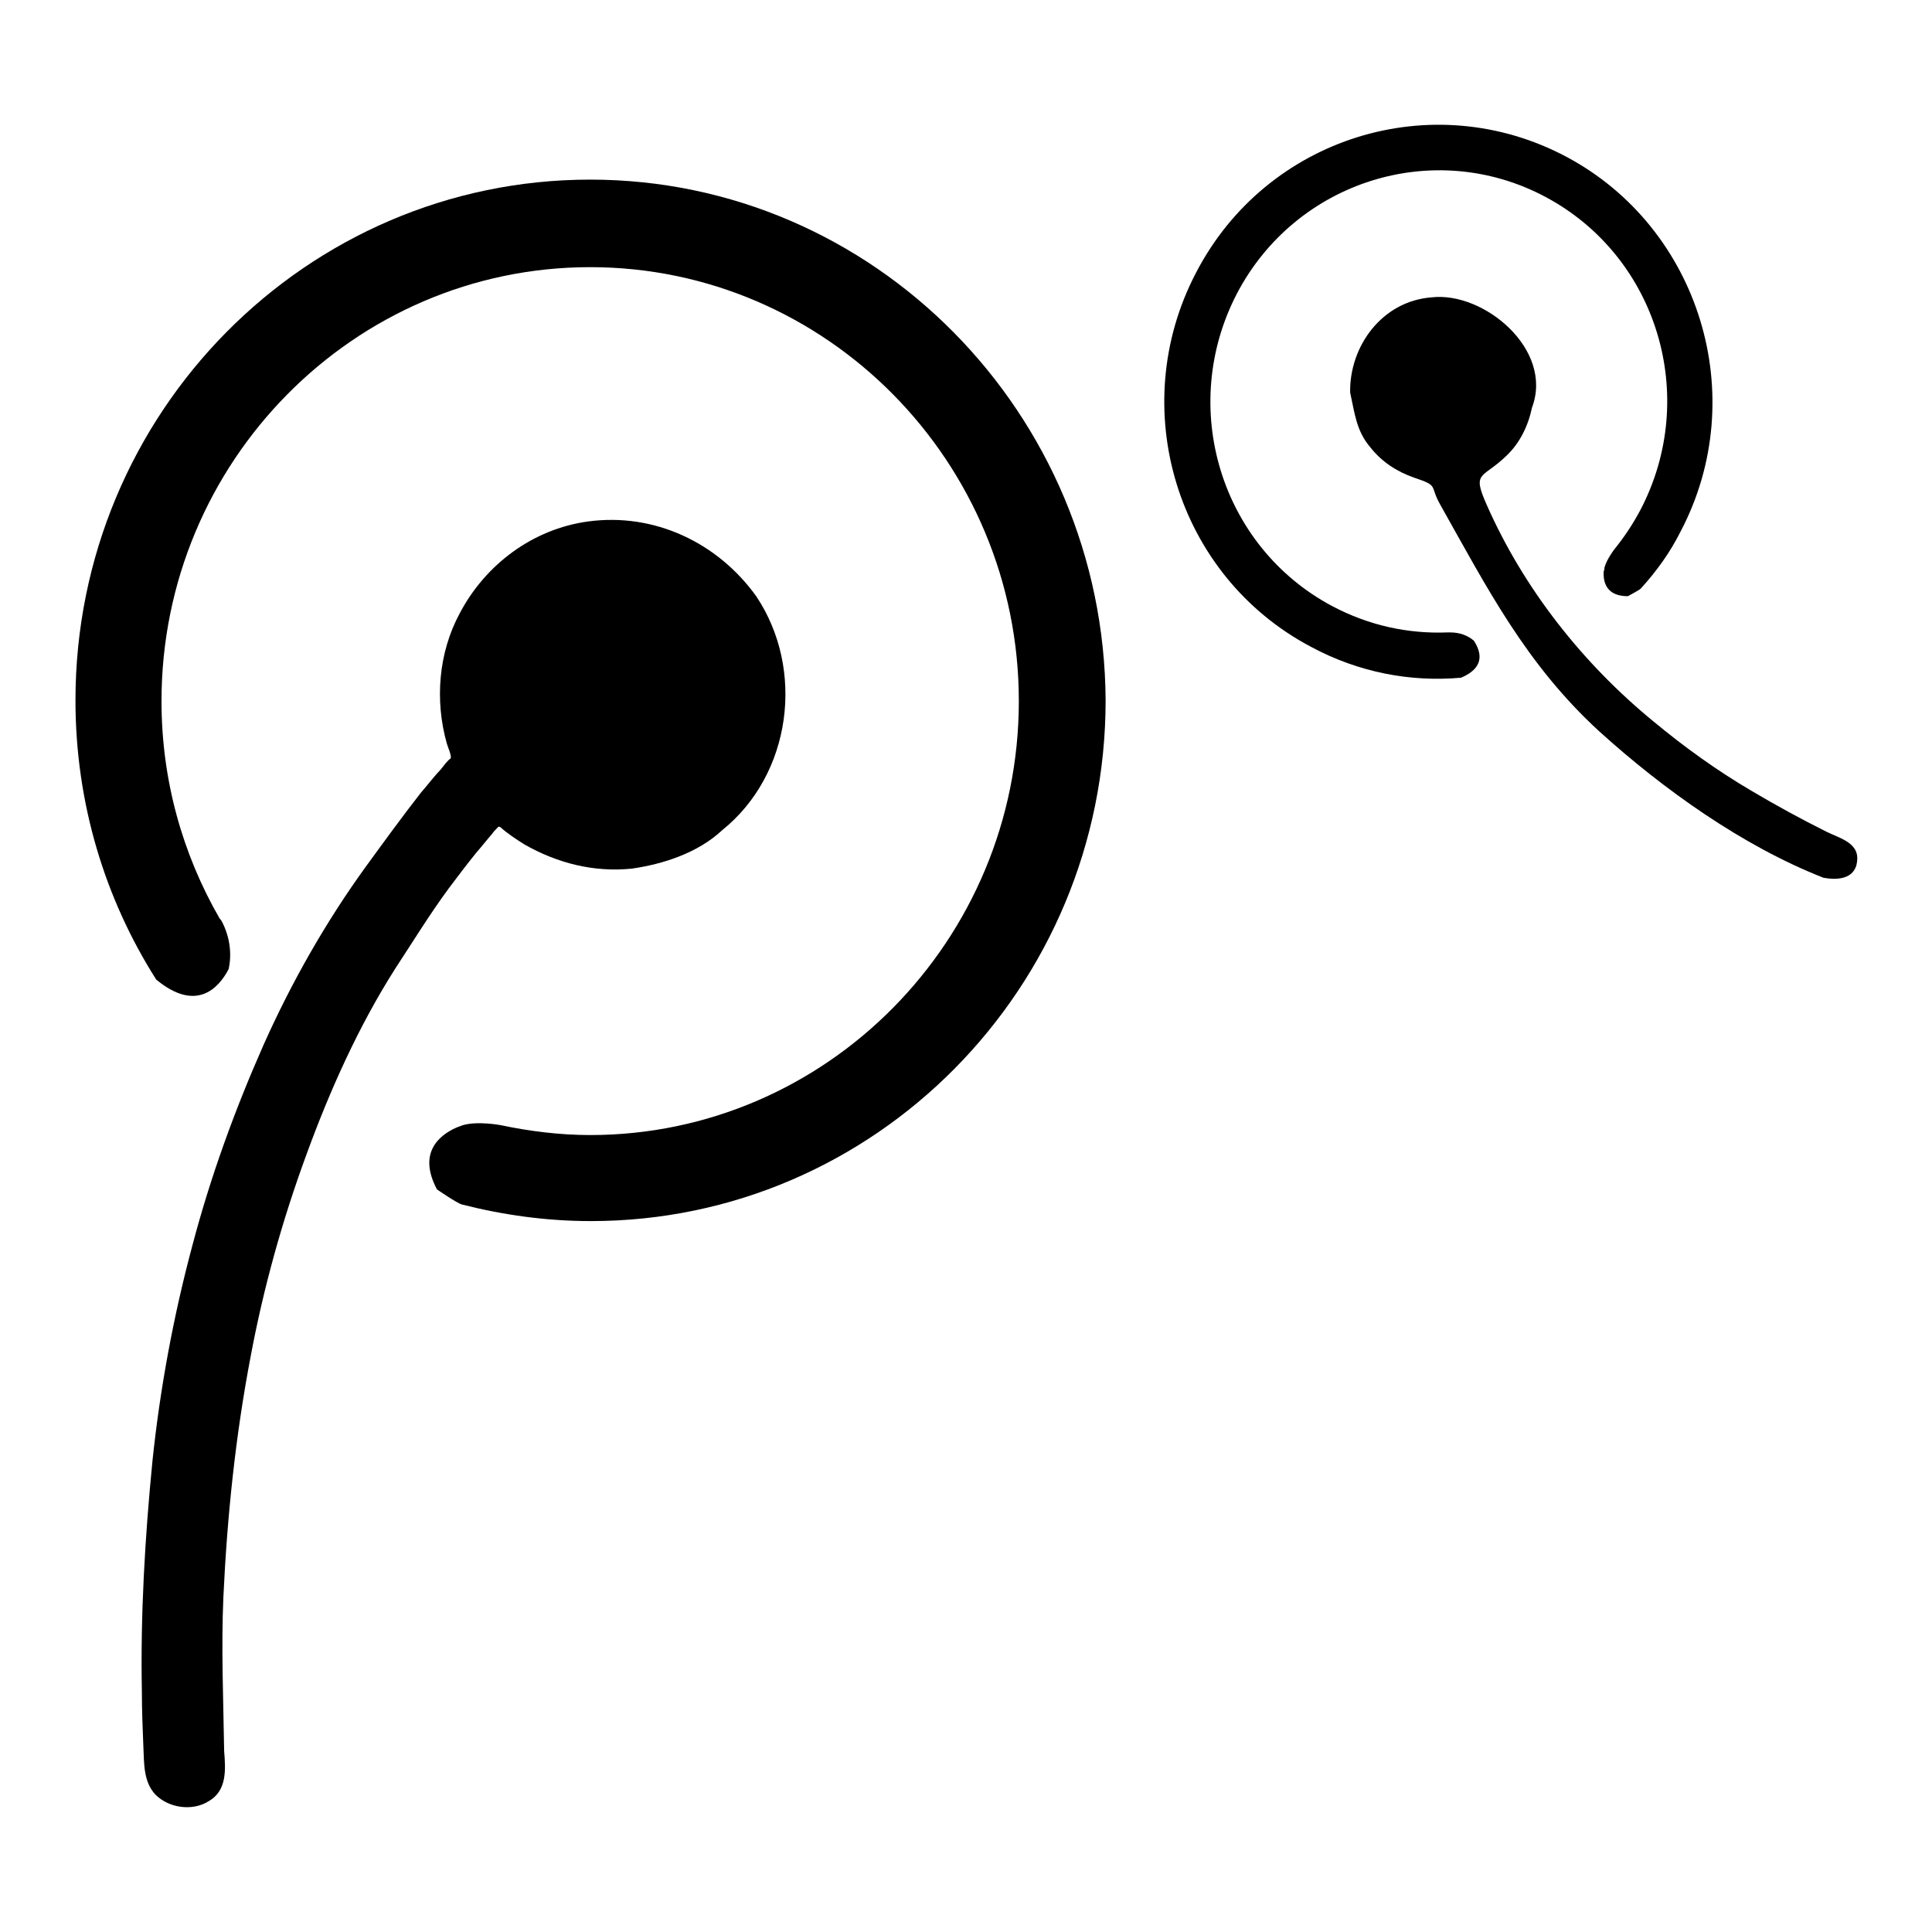
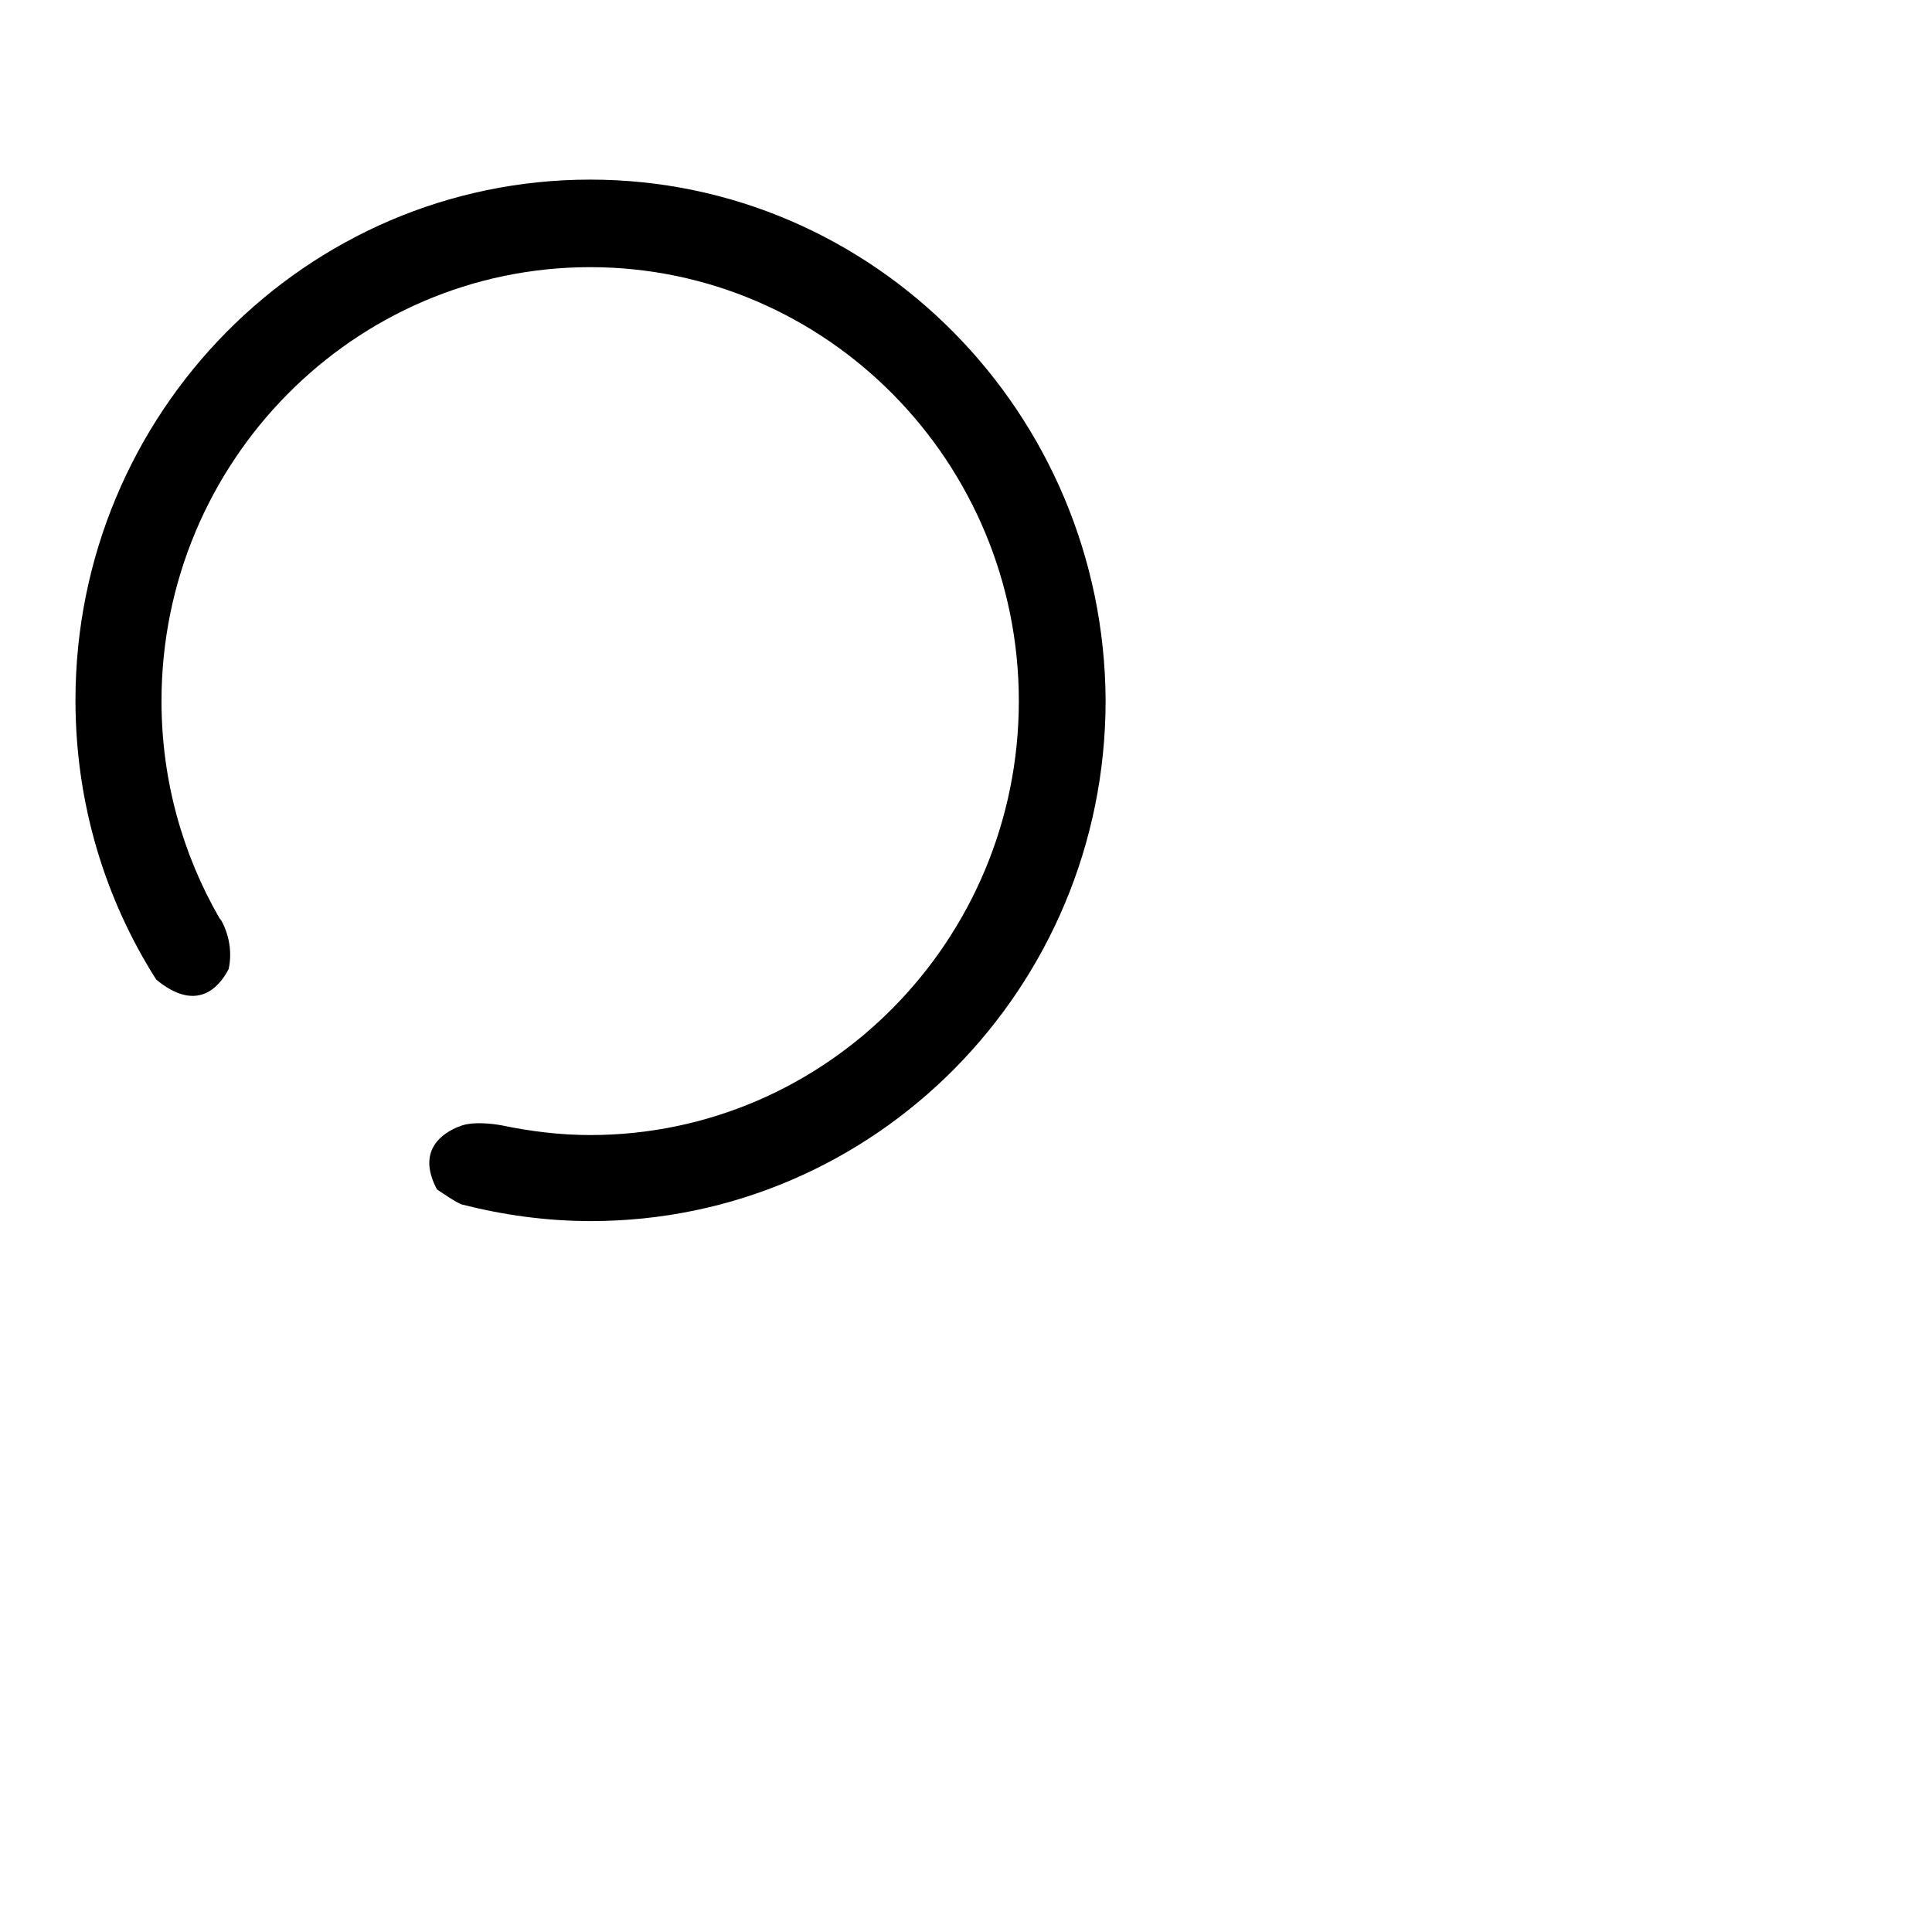
<svg xmlns="http://www.w3.org/2000/svg" version="1.1" x="0px" y="0px" viewBox="0 0 256 256" enable-background="new 0 0 256 256" xml:space="preserve">
  <g>
    <path fill="#000000" d="M78.2,23.8c-37.6,0-68.2,30.9-68.2,69c0,13.6,3.9,26.3,10.7,37c5.2,4.3,8.2,1.3,9.6-1.4h0 c0.6-2.8-0.3-5.1-0.8-6.1c-0.1-0.2-0.2-0.4-0.4-0.6c0,0,0,0,0,0v0c-4.9-8.5-7.7-18.3-7.7-28.8c0-31.7,25.5-57.5,56.8-57.5 c31.3,0,56.8,25.8,56.8,57.5c0,31.7-25.5,57.5-56.8,57.5c-4,0-8-0.5-11.8-1.3v0c0,0-3.1-0.6-5.1,0c-0.3,0.1-0.5,0.2-0.8,0.3 c0,0,0,0,0,0l0,0c-2.5,1.1-5.1,3.5-2.6,8.2c0,0,2.6,1.8,3.3,2c5.5,1.4,11.2,2.2,17.1,2.2c37.6,0,68.2-30.9,68.2-69 C146.3,54.8,115.8,23.8,78.2,23.8z" />
-     <path fill="#000000" d="M100.2,79c6.5,9.7,4.7,23.6-4.5,31c-3.2,3-7.8,4.5-12,5.1c-5,0.5-9.8-0.7-14.2-3.2 c-1.1-0.7-2.2-1.4-3.2-2.3c-0.3-0.1-0.2-0.1-0.5,0.2c-0.2,0.2-0.4,0.4-0.6,0.7c-0.7,0.8-1.4,1.7-2.1,2.5c-1.3,1.6-2.5,3.2-3.7,4.8 c-2.5,3.4-4.7,7-7,10.5c-4.9,7.7-8.7,16.2-11.8,24.7c-3.2,8.7-5.7,17.7-7.4,26.8c-2,10.5-3.1,21.1-3.6,31.8 c-0.3,6.8,0,13.6,0.1,20.4c0.2,2.5,0.4,5.3-2.1,6.7c-2.1,1.3-5.2,0.9-7-0.9c-1.6-1.7-1.5-4.1-1.6-6.3c-0.1-2.4-0.2-4.9-0.2-7.3 c-0.2-10.2,0.4-20.4,1.4-30.6c1-9.6,2.8-19.3,5.3-28.6c2.4-9.1,5.6-17.9,9.4-26.5c3.7-8.3,8.3-16.4,13.6-23.7 c2.4-3.3,4.8-6.6,7.3-9.8c0.7-0.8,1.4-1.7,2.1-2.5c0.4-0.4,0.8-0.9,1.1-1.3c0.2-0.2,0.4-0.5,0.7-0.7c0.2-0.3-0.4-1.6-0.5-2 c-1.6-5.7-1.1-12,1.7-17.2c3.4-6.5,9.7-11.2,17-12.2C86.7,67.9,95.1,71.9,100.2,79L100.2,79z M158.5,36.1 c-9.4,17.9-2.6,40.2,15.2,49.6c6.3,3.4,13.2,4.7,19.9,4.1c3.3-1.4,2.6-3.5,1.7-4.9v0c-0.8-0.7-1.9-1.1-3.1-1.1c-0.1,0-0.3,0-0.4,0 v0c-5.2,0.2-10.4-0.9-15.3-3.5c-14.8-7.9-20.4-26.4-12.6-41.4c7.8-14.9,26.1-20.7,40.9-12.8c14.8,7.9,20.4,26.4,12.6,41.4 c-1,1.9-2.2,3.7-3.5,5.3c0,0,0,0,0,0s-1,1.3-1.3,2.4c0,0.1,0,0.3-0.1,0.5l0,0c0,0,0,0,0,0c-0.1,1.5,0.4,3.3,3.2,3.3 c0,0,1.5-0.8,1.7-1c2.1-2.3,3.9-4.8,5.3-7.6c9.4-17.9,2.5-40.2-15.1-49.6C189.8,11.3,167.8,18.2,158.5,36.1z" />
-     <path fill="#000000" d="M189.7,39.4c6.9-0.8,16.2,6.9,13.3,14.6c-0.5,2.4-1.6,4.7-3.4,6.4c-3.2,3.1-4.6,2-2.6,6.5 c4.9,11.1,12.7,21,22.1,28.7c4.1,3.4,8.4,6.5,13,9.2c3.2,1.9,6.5,3.7,9.9,5.4c1.6,0.8,4.1,1.4,4.1,3.5c0,2.7-2.4,3-4.5,2.6 c-10.7-4.2-21.2-11.7-29.7-19.4c-9.7-8.9-14.8-18.9-21.1-30.1c-1.4-2.5-0.1-2.4-3.4-3.5c-2.3-0.8-4.3-2.1-5.8-4 c-1.9-2.2-2.1-4.6-2.7-7.3C178.8,45.9,183.1,39.9,189.7,39.4L189.7,39.4z" />
  </g>
</svg>